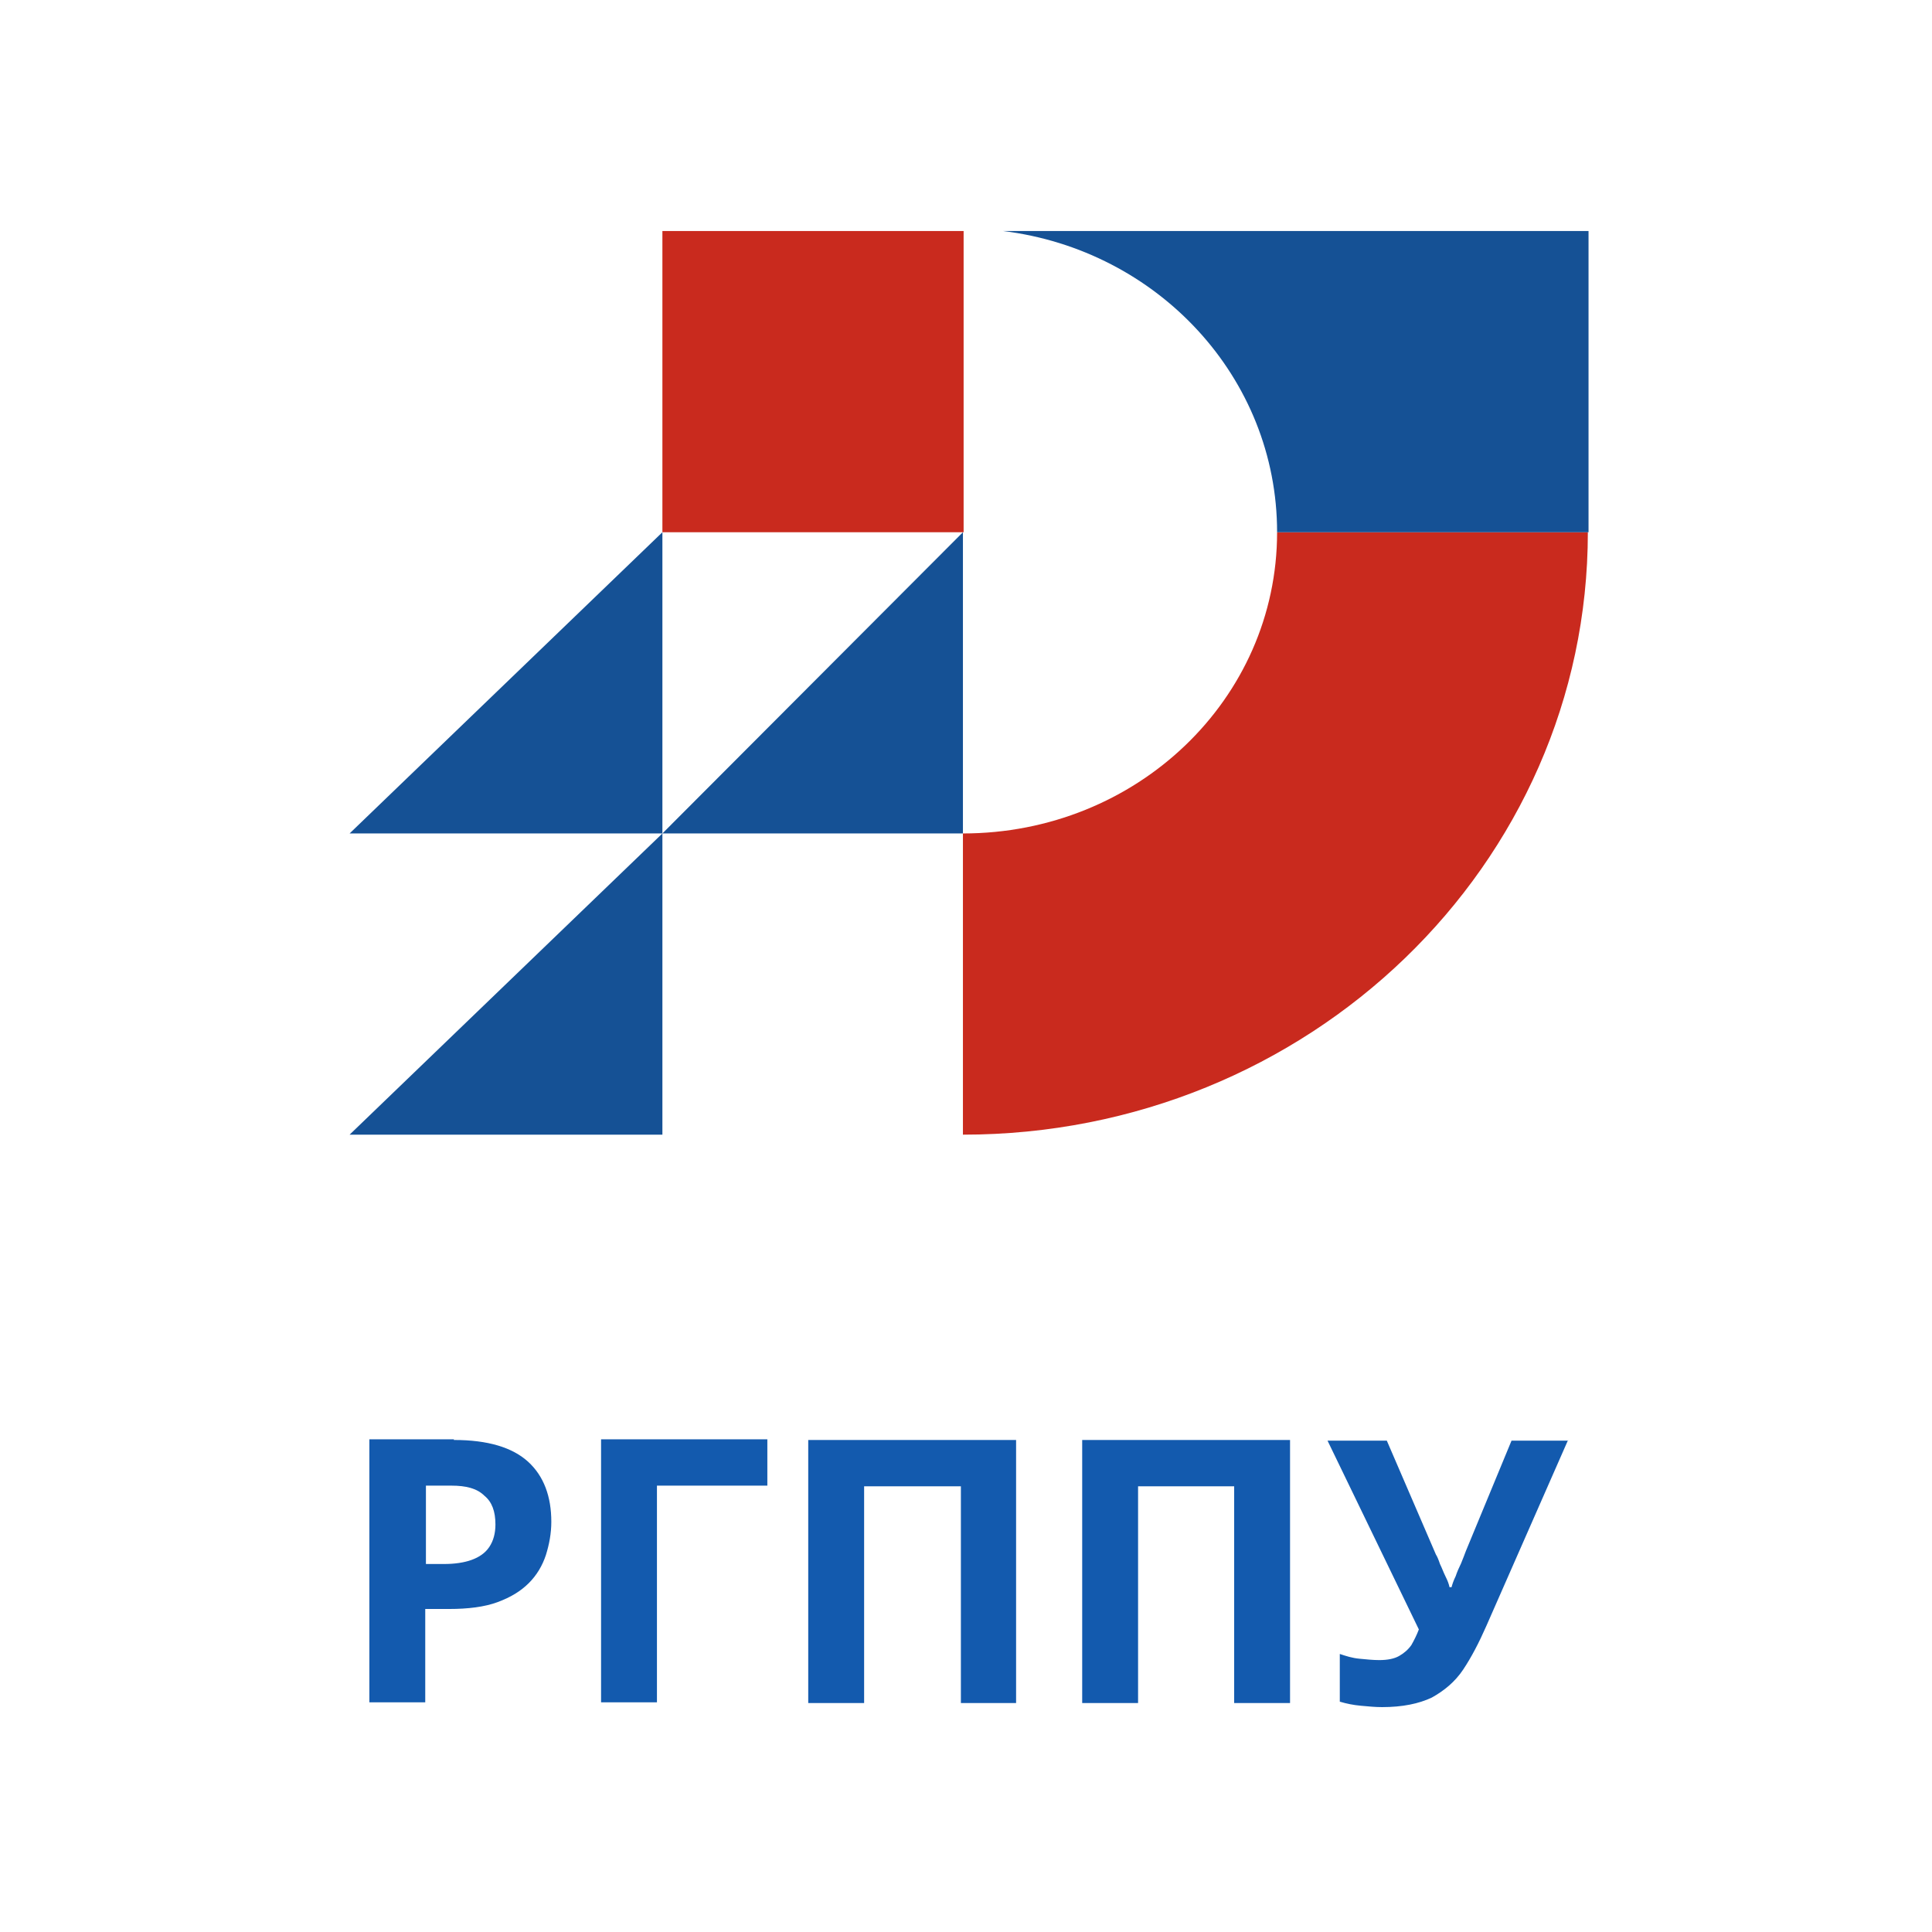
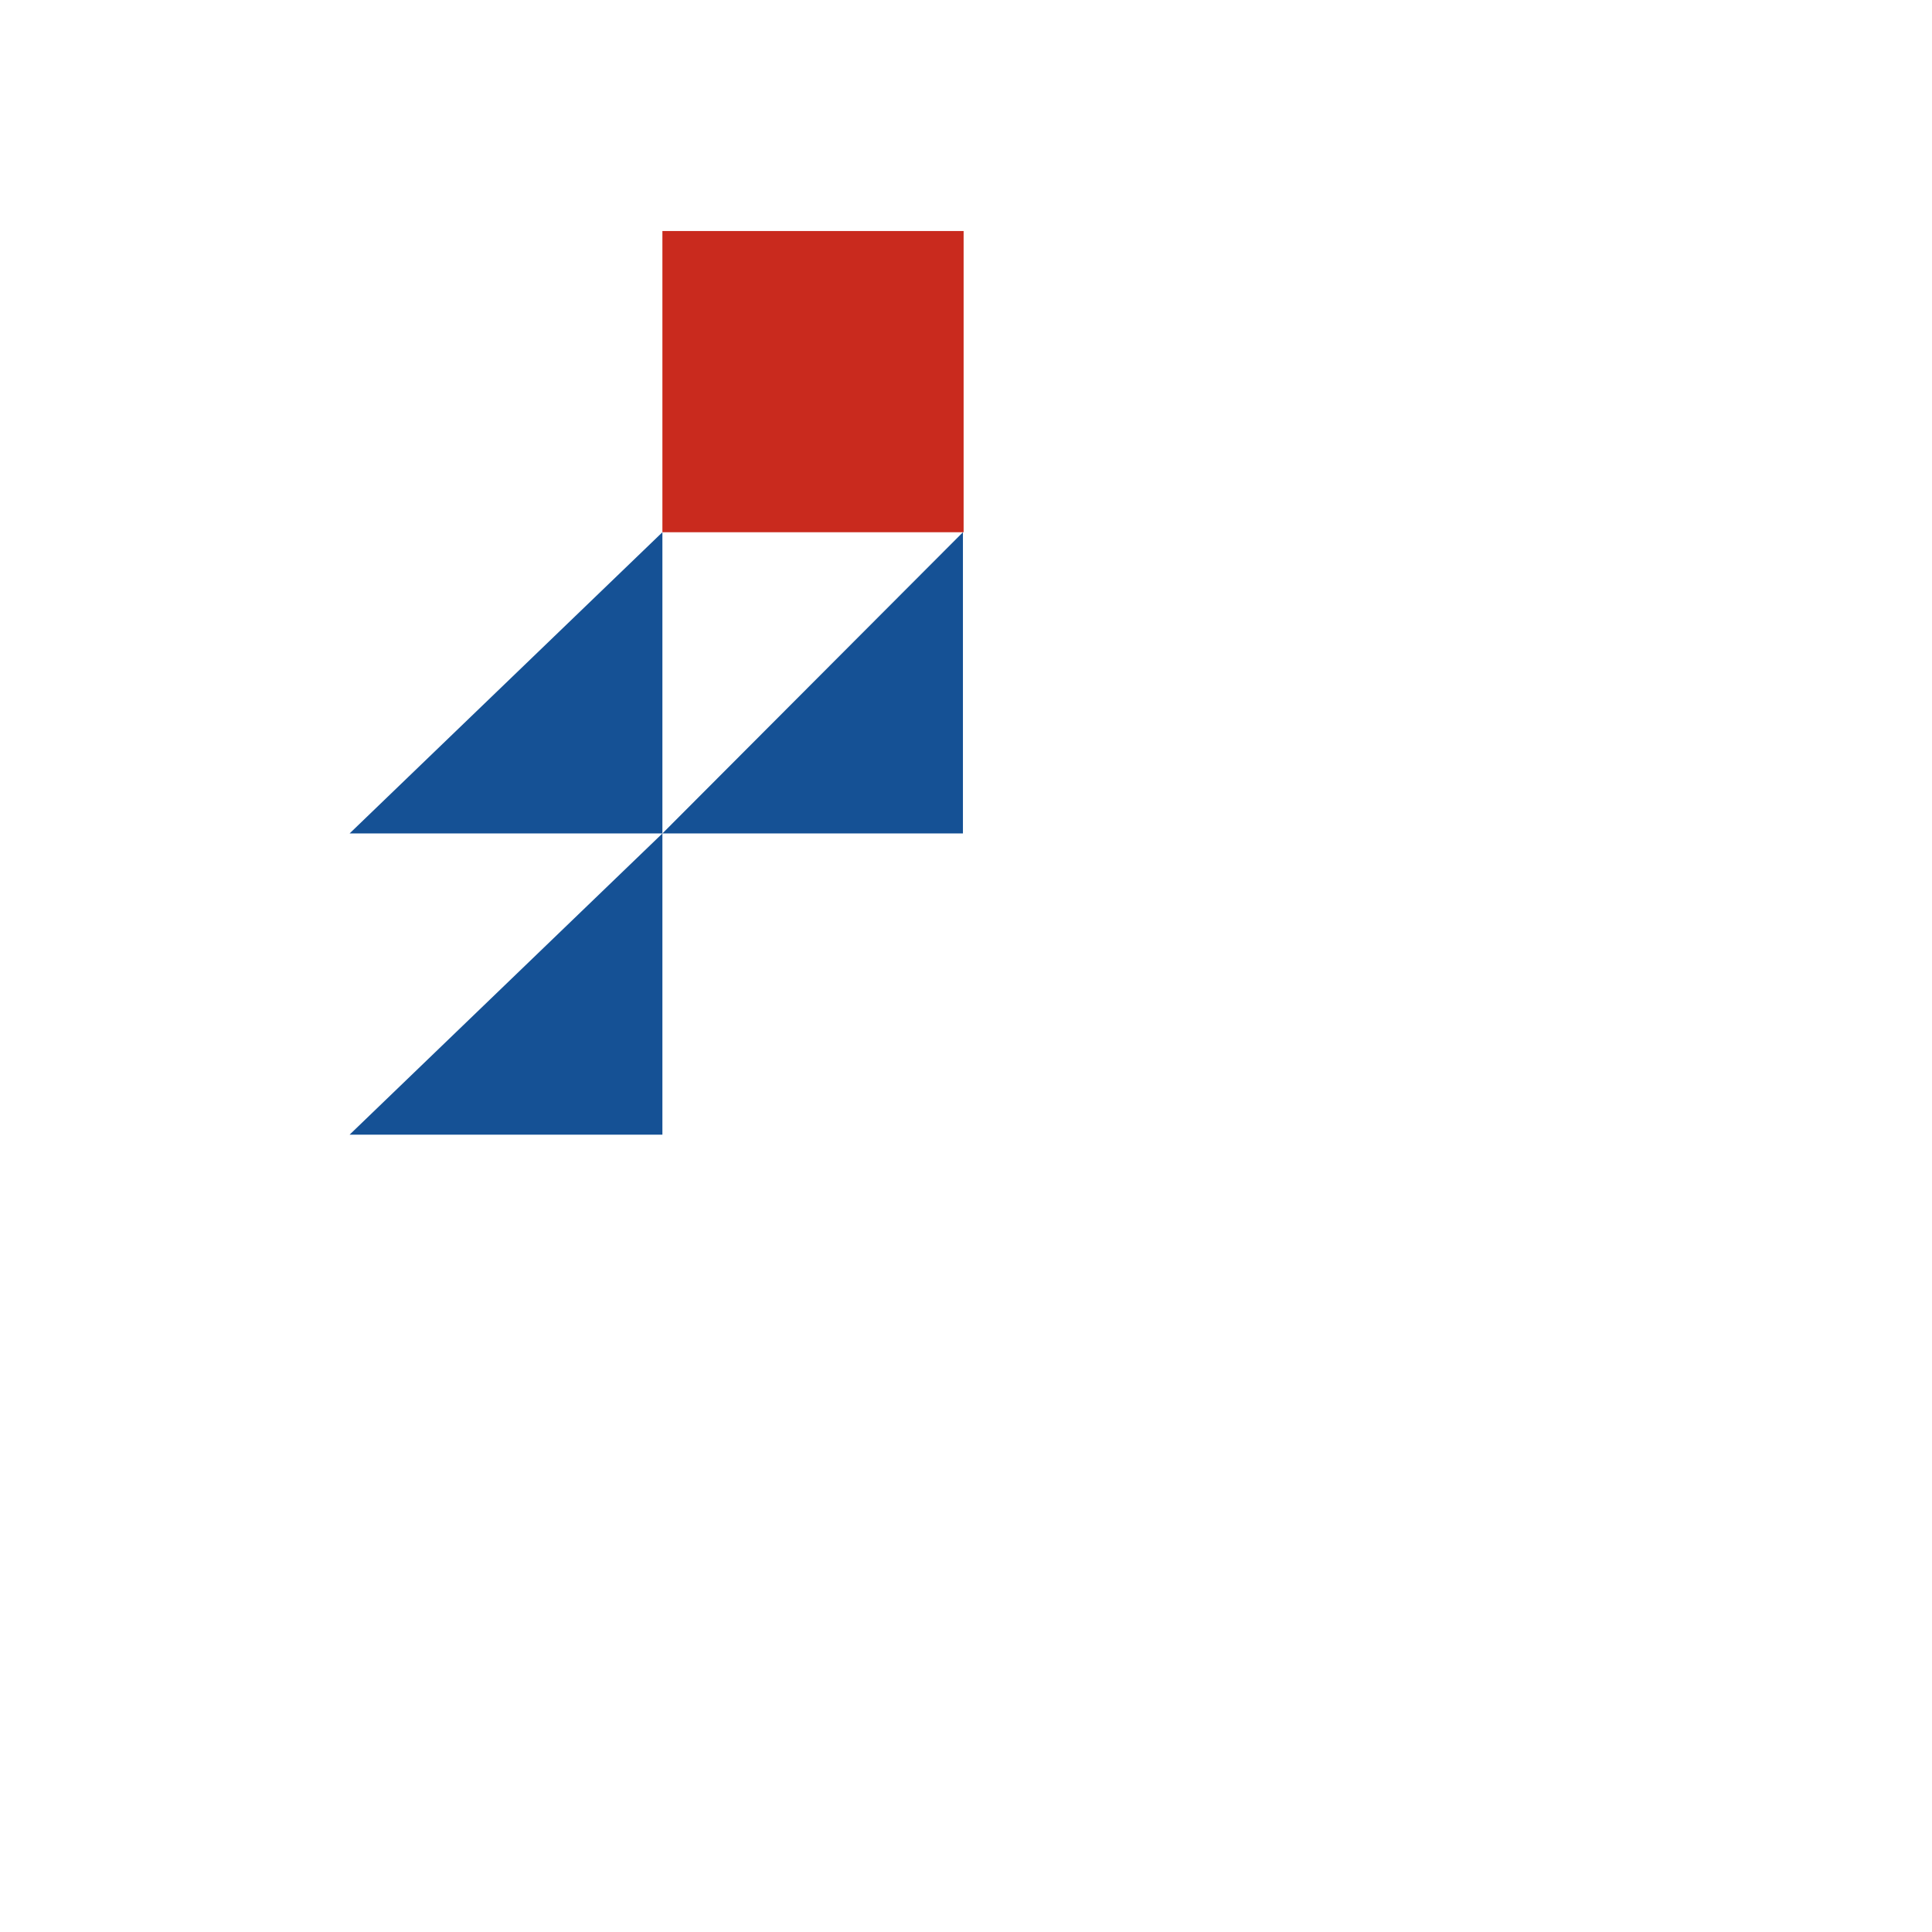
<svg xmlns="http://www.w3.org/2000/svg" version="1.1" id="Layer_1" x="0px" y="0px" viewBox="0 0 283.5 283.5" enable-background="new 0 0 283.5 283.5" xml:space="preserve">
  <g>
    <polygon fill-rule="evenodd" clip-rule="evenodd" fill="#155195" points="51.3,166.5 97.2,122.3 97.2,166.5  " />
    <polygon fill-rule="evenodd" clip-rule="evenodd" fill="#155195" points="51.3,122.3 97.2,78.1 97.2,122.3  " />
    <polygon fill-rule="evenodd" clip-rule="evenodd" fill="#155195" points="97.2,122.3 141.3,78.1 141.3,122.3  " />
-     <path fill-rule="evenodd" clip-rule="evenodd" fill="#C92A1E" d="M187.4,78.1c0,24.5-20.6,44.2-46.1,44.2v44.2   c50.7,0,91.7-39.6,91.7-88.4H187.4z" />
-     <path fill-rule="evenodd" clip-rule="evenodd" fill="#155195" d="M187,33.9h-39.8c22.7,2.8,40.2,21.5,40.2,44.2h45.7V33.9H187z" />
    <rect x="97.2" y="33.9" fill-rule="evenodd" clip-rule="evenodd" fill="#C92A1E" width="44.2" height="44.2" />
-     <path fill-rule="evenodd" clip-rule="evenodd" fill="#135AAE" d="M230.1,211.3l-12,27.3c-1.1,2.5-2.2,4.6-3.4,6.4   c-1.2,1.8-2.8,3.1-4.6,4.1c-1.9,0.9-4.3,1.4-7.3,1.4c-1,0-2-0.1-3.1-0.2c-1.1-0.1-2.1-0.3-3.1-0.6v-7c0.9,0.3,1.8,0.6,2.9,0.7   c1,0.1,2,0.2,2.9,0.2c1.2,0,2.2-0.2,2.9-0.6c0.7-0.4,1.3-0.9,1.8-1.6c0.4-0.7,0.8-1.5,1.1-2.3l-13.4-27.7h8.7l7.2,16.7   c0.2,0.3,0.4,0.8,0.6,1.4c0.3,0.6,0.5,1.2,0.8,1.8c0.3,0.6,0.5,1.1,0.6,1.6h0.3c0.1-0.4,0.3-1,0.6-1.6c0.2-0.6,0.5-1.3,0.8-1.9   c0.3-0.7,0.5-1.3,0.7-1.8l6.7-16.2H230.1z M158.8,249.9v-38.6h30.5v38.6h-8.2v-31.8H167v31.8H158.8z M118.6,249.9v-38.6h30.5v38.6   h-8.1v-31.8h-14.2v31.8H118.6z M112.6,211.3v6.7H96.4v31.8h-8.2v-38.6H112.6z M66.2,218h-3.7v11.5h2.7c1.5,0,2.9-0.2,4-0.6   c1.1-0.4,2-1,2.6-1.9c0.6-0.9,0.9-2,0.9-3.3c0-1.9-0.5-3.3-1.6-4.2C70,218.4,68.4,218,66.2,218z M66.6,211.3c5,0,8.6,1.1,10.9,3.2   c2.3,2.1,3.4,5.1,3.4,8.8c0,1.7-0.3,3.3-0.8,4.9c-0.5,1.5-1.3,2.9-2.5,4.1c-1.2,1.2-2.7,2.1-4.6,2.8c-1.9,0.7-4.3,1-7.1,1h-3.5   v13.7h-8.2v-38.6H66.6z" />
  </g>
</svg>